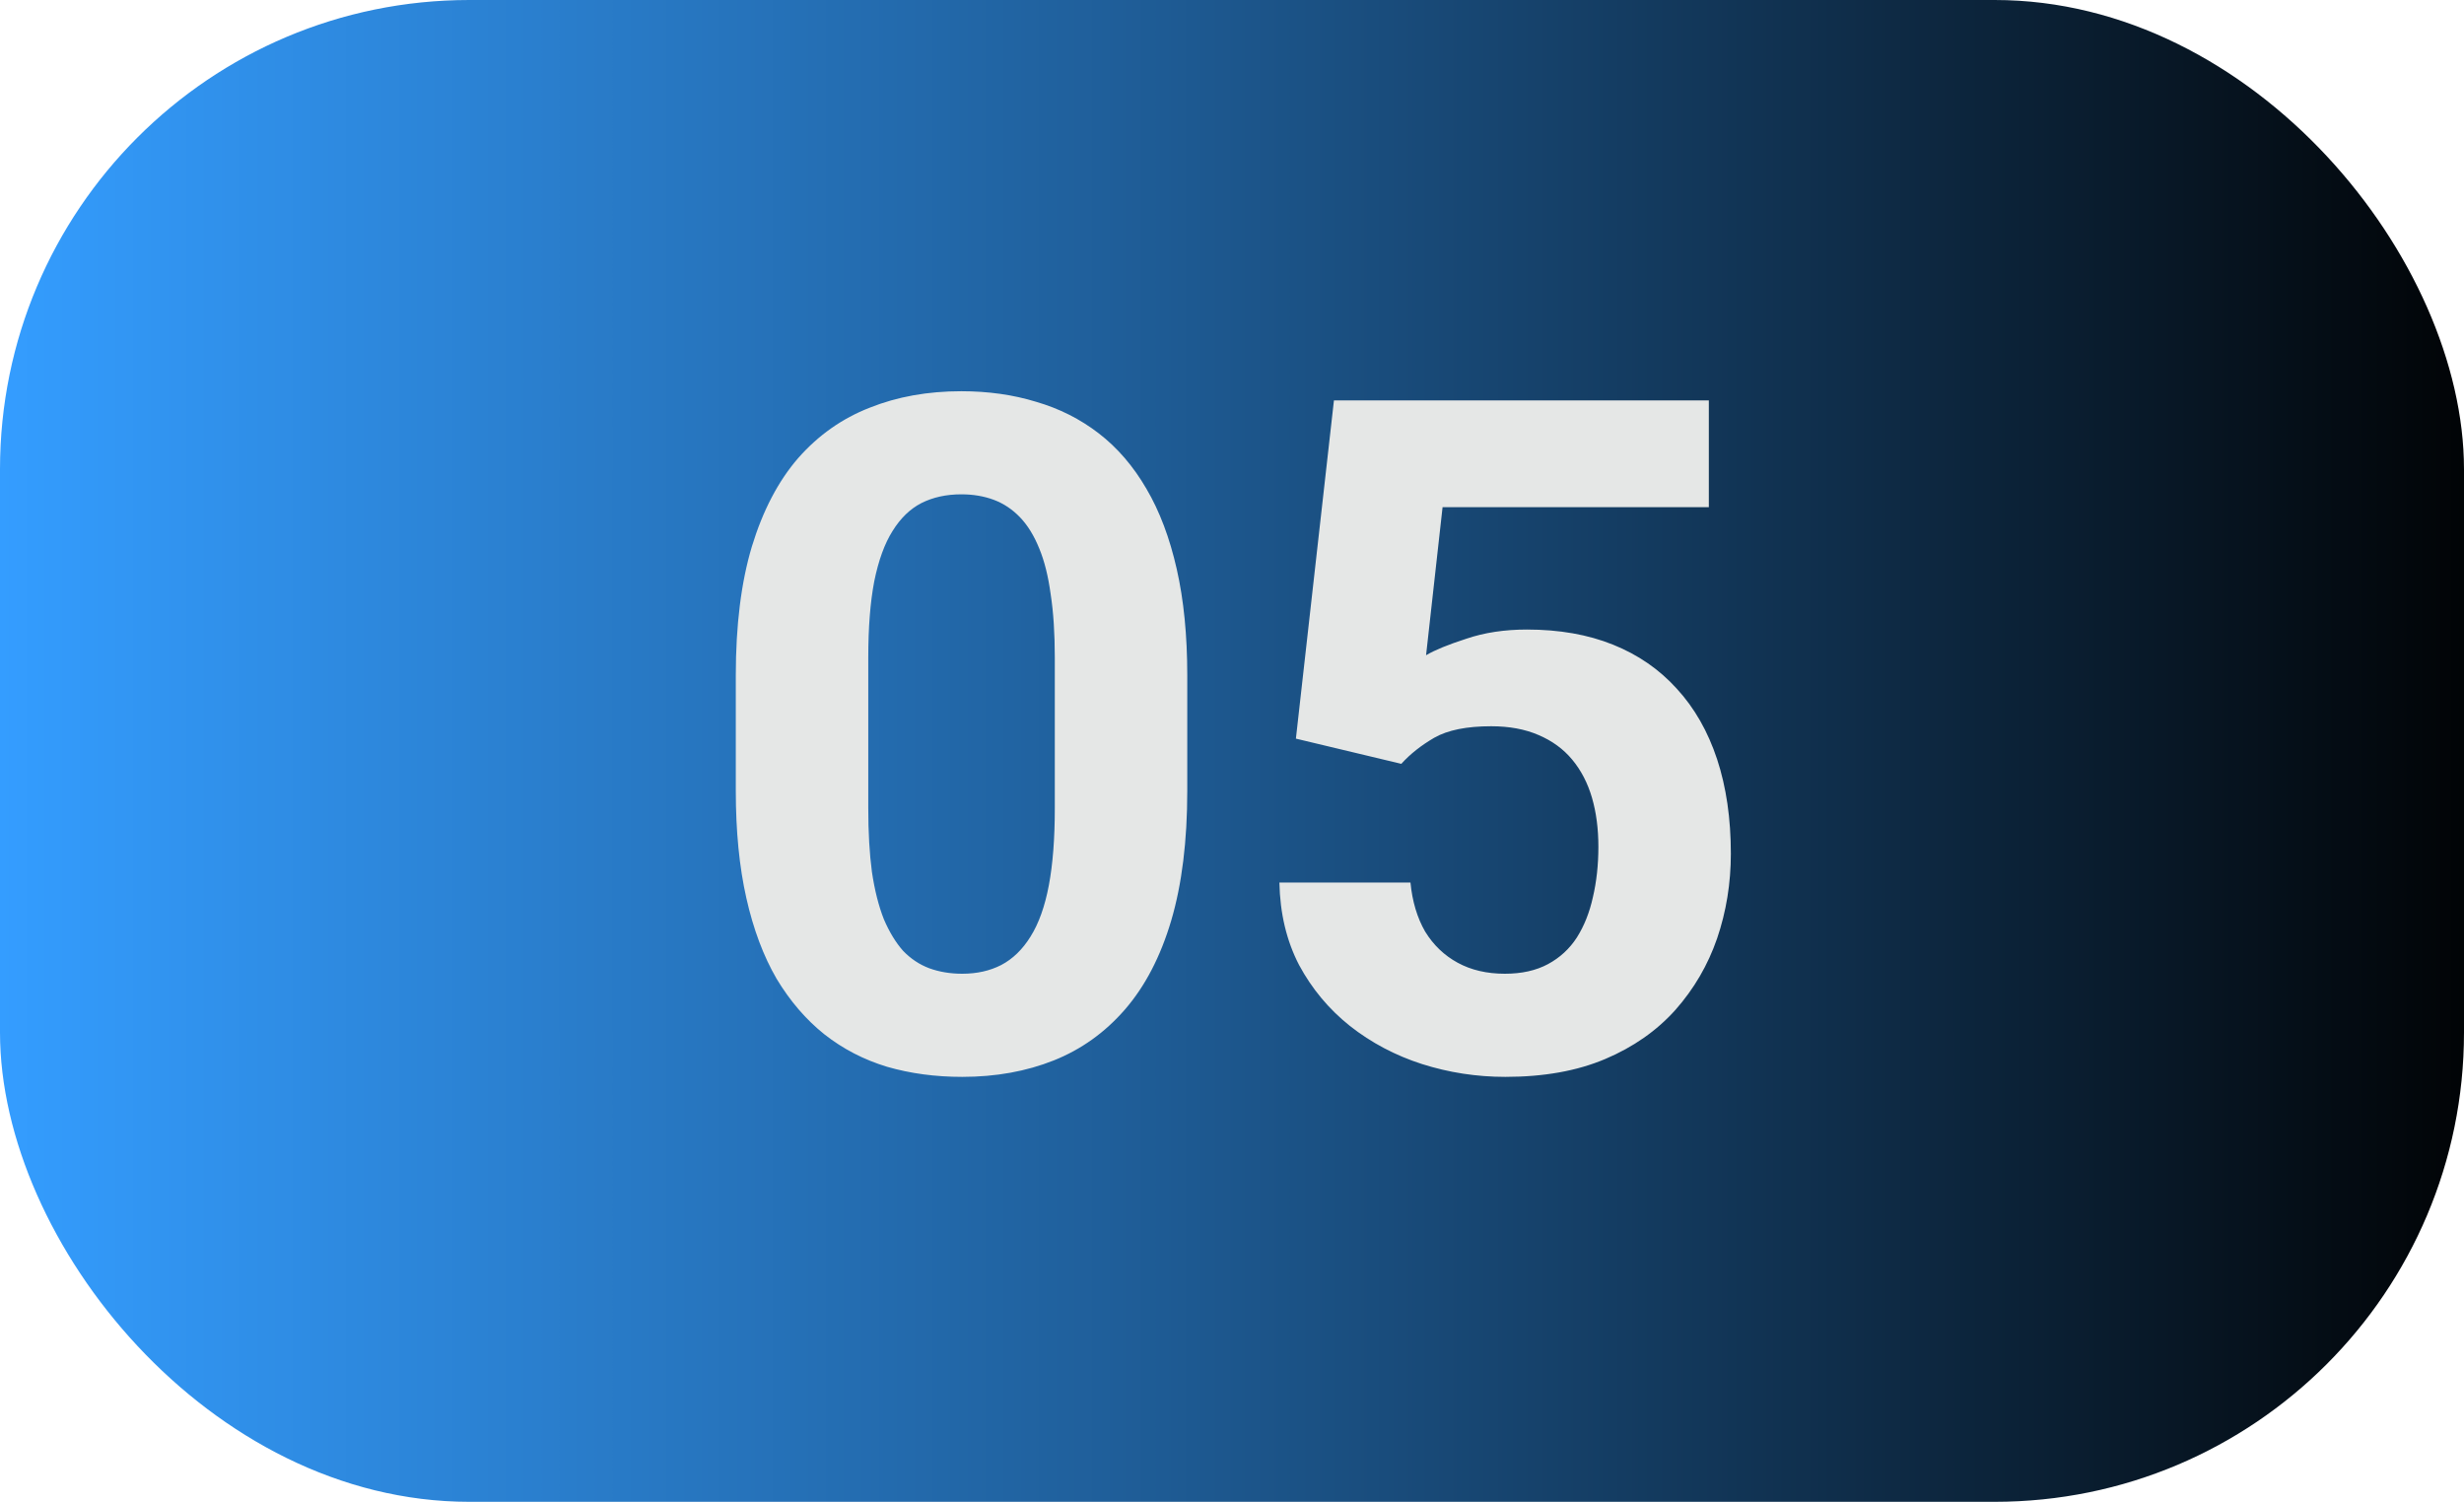
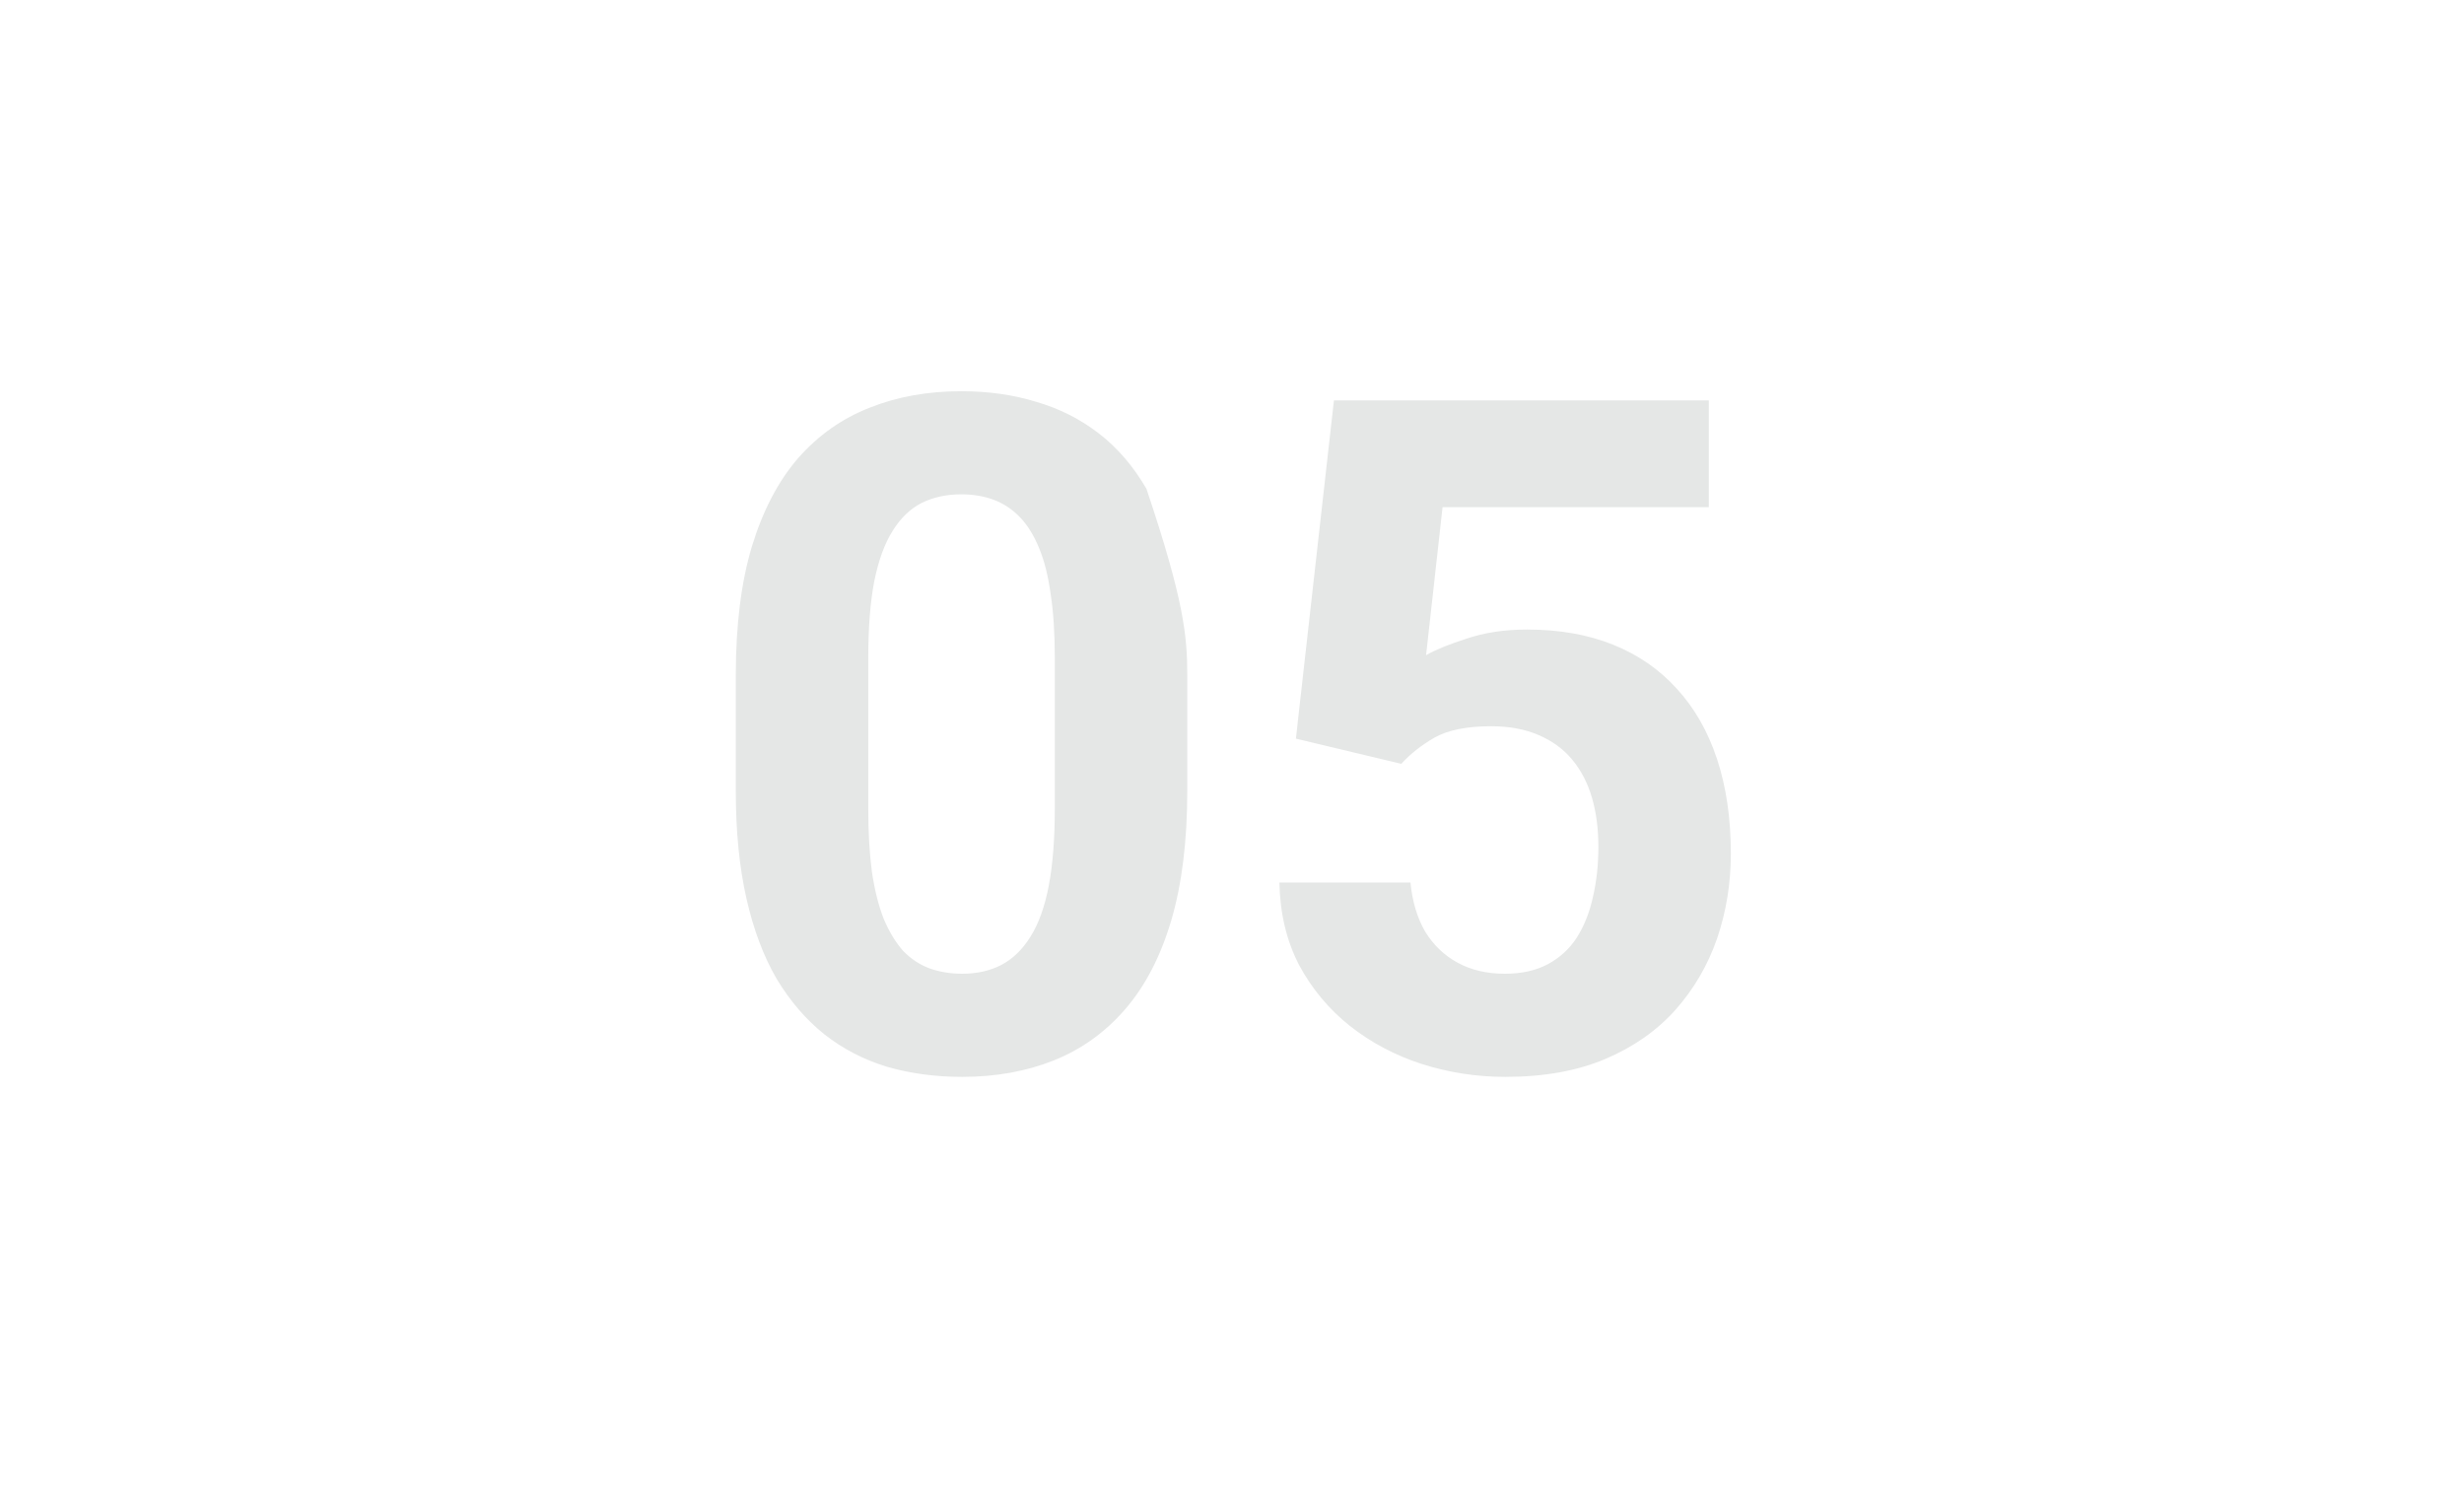
<svg xmlns="http://www.w3.org/2000/svg" width="105" height="64" viewBox="0 0 105 64" fill="none">
-   <rect width="105" height="64" rx="20" fill="url(#paint0_linear_6_1302)" />
-   <path d="M50.594 28.781V33.703C50.594 35.839 50.366 37.681 49.91 39.23C49.454 40.767 48.797 42.03 47.938 43.02C47.091 43.996 46.082 44.719 44.91 45.188C43.738 45.656 42.436 45.891 41.004 45.891C39.858 45.891 38.79 45.747 37.801 45.461C36.811 45.161 35.919 44.699 35.125 44.074C34.344 43.449 33.667 42.661 33.094 41.711C32.534 40.747 32.104 39.602 31.805 38.273C31.505 36.945 31.355 35.422 31.355 33.703V28.781C31.355 26.646 31.583 24.816 32.039 23.293C32.508 21.756 33.165 20.5 34.012 19.523C34.871 18.547 35.887 17.831 37.059 17.375C38.23 16.906 39.533 16.672 40.965 16.672C42.111 16.672 43.172 16.822 44.148 17.121C45.138 17.408 46.03 17.857 46.824 18.469C47.618 19.081 48.296 19.869 48.855 20.832C49.415 21.783 49.845 22.922 50.145 24.25C50.444 25.565 50.594 27.076 50.594 28.781ZM44.949 34.445V28.02C44.949 26.991 44.891 26.092 44.773 25.324C44.669 24.556 44.507 23.905 44.285 23.371C44.064 22.824 43.79 22.381 43.465 22.043C43.139 21.704 42.768 21.457 42.352 21.301C41.935 21.145 41.473 21.066 40.965 21.066C40.327 21.066 39.76 21.19 39.266 21.438C38.784 21.685 38.374 22.082 38.035 22.629C37.697 23.163 37.436 23.879 37.254 24.777C37.085 25.663 37 26.744 37 28.02V34.445C37 35.474 37.052 36.379 37.156 37.16C37.273 37.941 37.443 38.612 37.664 39.172C37.898 39.719 38.172 40.168 38.484 40.52C38.81 40.858 39.181 41.105 39.598 41.262C40.027 41.418 40.496 41.496 41.004 41.496C41.629 41.496 42.182 41.372 42.664 41.125C43.159 40.865 43.575 40.461 43.914 39.914C44.266 39.354 44.526 38.625 44.695 37.727C44.865 36.828 44.949 35.734 44.949 34.445ZM59.715 32.551L55.223 31.477L56.844 17.062H72.82V21.613H61.473L60.77 27.922C61.147 27.701 61.72 27.466 62.488 27.219C63.257 26.958 64.116 26.828 65.066 26.828C66.447 26.828 67.671 27.043 68.738 27.473C69.806 27.902 70.711 28.527 71.453 29.348C72.208 30.168 72.781 31.171 73.172 32.355C73.562 33.54 73.758 34.882 73.758 36.379C73.758 37.642 73.562 38.846 73.172 39.992C72.781 41.125 72.189 42.141 71.394 43.039C70.6 43.925 69.604 44.621 68.406 45.129C67.208 45.637 65.789 45.891 64.148 45.891C62.925 45.891 61.74 45.708 60.594 45.344C59.461 44.979 58.439 44.439 57.527 43.723C56.629 43.007 55.906 42.141 55.359 41.125C54.825 40.096 54.546 38.925 54.52 37.609H60.105C60.184 38.417 60.392 39.113 60.73 39.699C61.082 40.272 61.544 40.715 62.117 41.027C62.69 41.34 63.361 41.496 64.129 41.496C64.845 41.496 65.457 41.359 65.965 41.086C66.473 40.812 66.883 40.435 67.195 39.953C67.508 39.458 67.736 38.885 67.879 38.234C68.035 37.57 68.113 36.854 68.113 36.086C68.113 35.318 68.022 34.621 67.84 33.996C67.658 33.371 67.378 32.831 67 32.375C66.622 31.919 66.141 31.568 65.555 31.32C64.982 31.073 64.311 30.949 63.543 30.949C62.501 30.949 61.694 31.112 61.121 31.438C60.561 31.763 60.092 32.134 59.715 32.551Z" fill="#E5E7E6" />
+   <path d="M50.594 28.781V33.703C50.594 35.839 50.366 37.681 49.91 39.23C49.454 40.767 48.797 42.03 47.938 43.02C47.091 43.996 46.082 44.719 44.91 45.188C43.738 45.656 42.436 45.891 41.004 45.891C39.858 45.891 38.79 45.747 37.801 45.461C36.811 45.161 35.919 44.699 35.125 44.074C34.344 43.449 33.667 42.661 33.094 41.711C32.534 40.747 32.104 39.602 31.805 38.273C31.505 36.945 31.355 35.422 31.355 33.703V28.781C31.355 26.646 31.583 24.816 32.039 23.293C32.508 21.756 33.165 20.5 34.012 19.523C34.871 18.547 35.887 17.831 37.059 17.375C38.23 16.906 39.533 16.672 40.965 16.672C42.111 16.672 43.172 16.822 44.148 17.121C45.138 17.408 46.03 17.857 46.824 18.469C47.618 19.081 48.296 19.869 48.855 20.832C50.444 25.565 50.594 27.076 50.594 28.781ZM44.949 34.445V28.02C44.949 26.991 44.891 26.092 44.773 25.324C44.669 24.556 44.507 23.905 44.285 23.371C44.064 22.824 43.79 22.381 43.465 22.043C43.139 21.704 42.768 21.457 42.352 21.301C41.935 21.145 41.473 21.066 40.965 21.066C40.327 21.066 39.76 21.19 39.266 21.438C38.784 21.685 38.374 22.082 38.035 22.629C37.697 23.163 37.436 23.879 37.254 24.777C37.085 25.663 37 26.744 37 28.02V34.445C37 35.474 37.052 36.379 37.156 37.16C37.273 37.941 37.443 38.612 37.664 39.172C37.898 39.719 38.172 40.168 38.484 40.52C38.81 40.858 39.181 41.105 39.598 41.262C40.027 41.418 40.496 41.496 41.004 41.496C41.629 41.496 42.182 41.372 42.664 41.125C43.159 40.865 43.575 40.461 43.914 39.914C44.266 39.354 44.526 38.625 44.695 37.727C44.865 36.828 44.949 35.734 44.949 34.445ZM59.715 32.551L55.223 31.477L56.844 17.062H72.82V21.613H61.473L60.77 27.922C61.147 27.701 61.72 27.466 62.488 27.219C63.257 26.958 64.116 26.828 65.066 26.828C66.447 26.828 67.671 27.043 68.738 27.473C69.806 27.902 70.711 28.527 71.453 29.348C72.208 30.168 72.781 31.171 73.172 32.355C73.562 33.54 73.758 34.882 73.758 36.379C73.758 37.642 73.562 38.846 73.172 39.992C72.781 41.125 72.189 42.141 71.394 43.039C70.6 43.925 69.604 44.621 68.406 45.129C67.208 45.637 65.789 45.891 64.148 45.891C62.925 45.891 61.74 45.708 60.594 45.344C59.461 44.979 58.439 44.439 57.527 43.723C56.629 43.007 55.906 42.141 55.359 41.125C54.825 40.096 54.546 38.925 54.52 37.609H60.105C60.184 38.417 60.392 39.113 60.73 39.699C61.082 40.272 61.544 40.715 62.117 41.027C62.69 41.34 63.361 41.496 64.129 41.496C64.845 41.496 65.457 41.359 65.965 41.086C66.473 40.812 66.883 40.435 67.195 39.953C67.508 39.458 67.736 38.885 67.879 38.234C68.035 37.57 68.113 36.854 68.113 36.086C68.113 35.318 68.022 34.621 67.84 33.996C67.658 33.371 67.378 32.831 67 32.375C66.622 31.919 66.141 31.568 65.555 31.32C64.982 31.073 64.311 30.949 63.543 30.949C62.501 30.949 61.694 31.112 61.121 31.438C60.561 31.763 60.092 32.134 59.715 32.551Z" fill="#E5E7E6" />
  <defs>
    <linearGradient id="paint0_linear_6_1302" x1="0" y1="32" x2="107.332" y2="32" gradientUnits="userSpaceOnUse">
      <stop stop-color="#349DFF" />
      <stop offset="0.444" stop-color="#1F5E99" />
      <stop offset="1" />
    </linearGradient>
  </defs>
</svg>